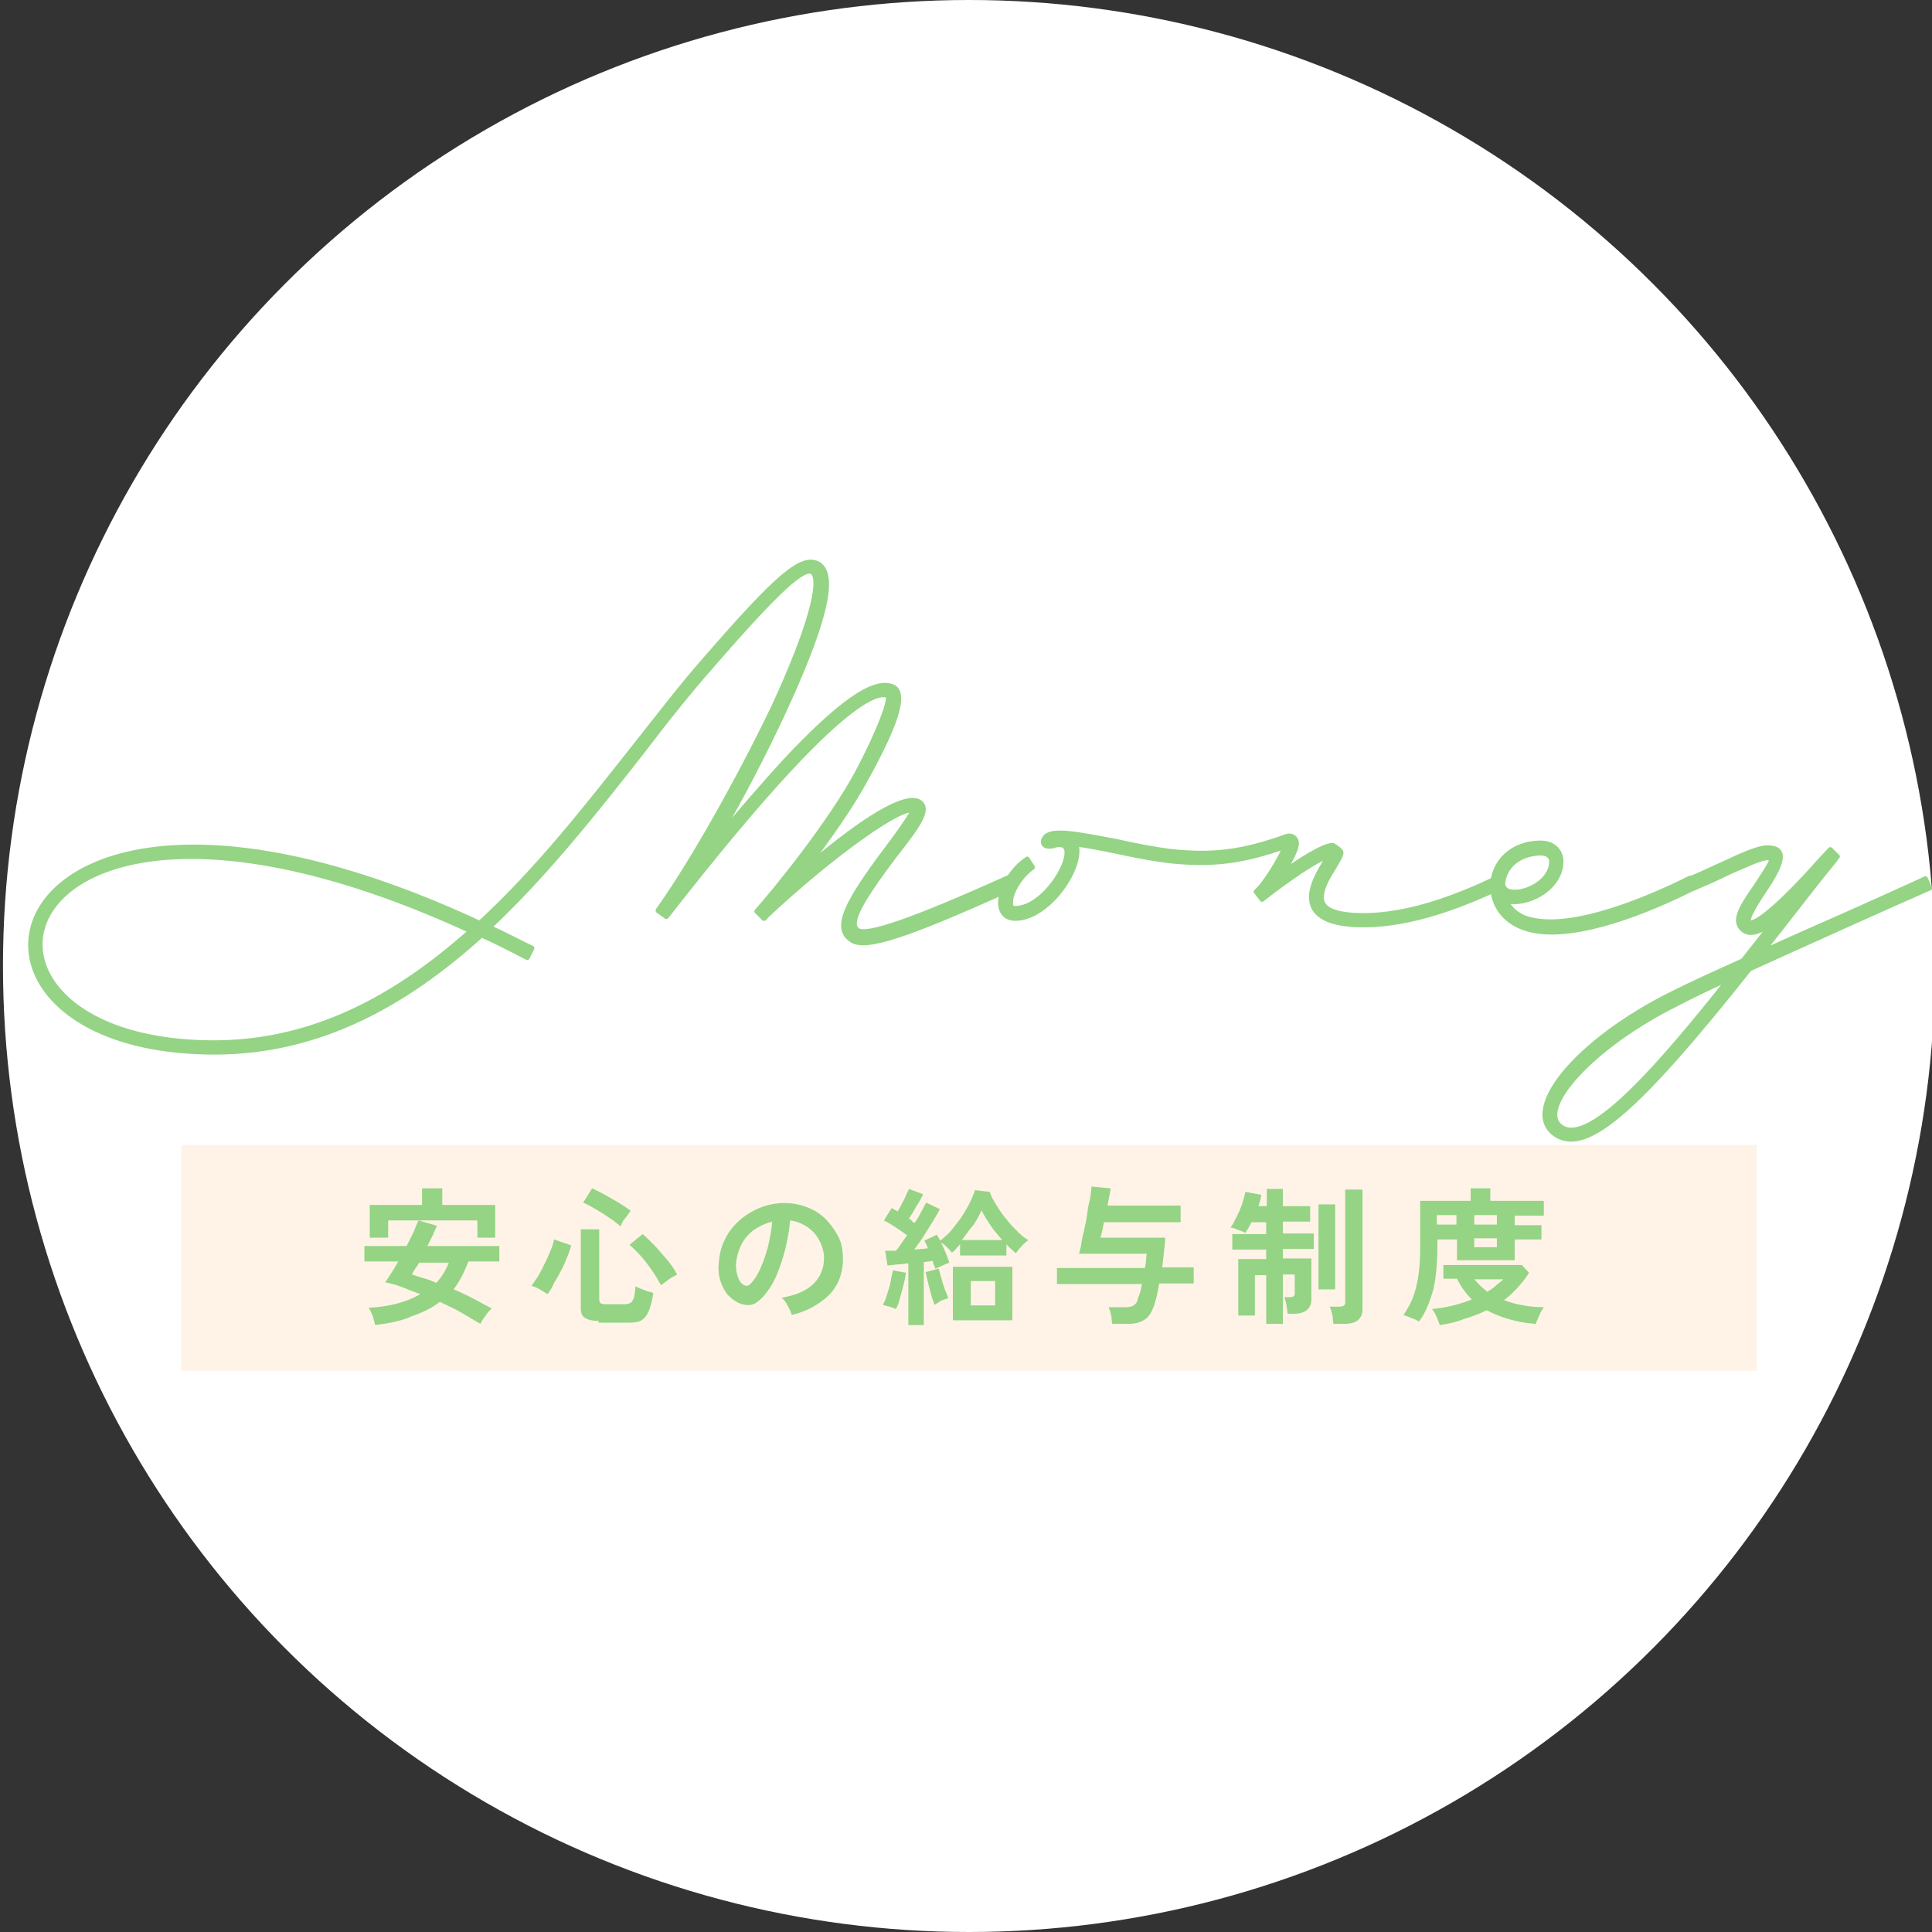
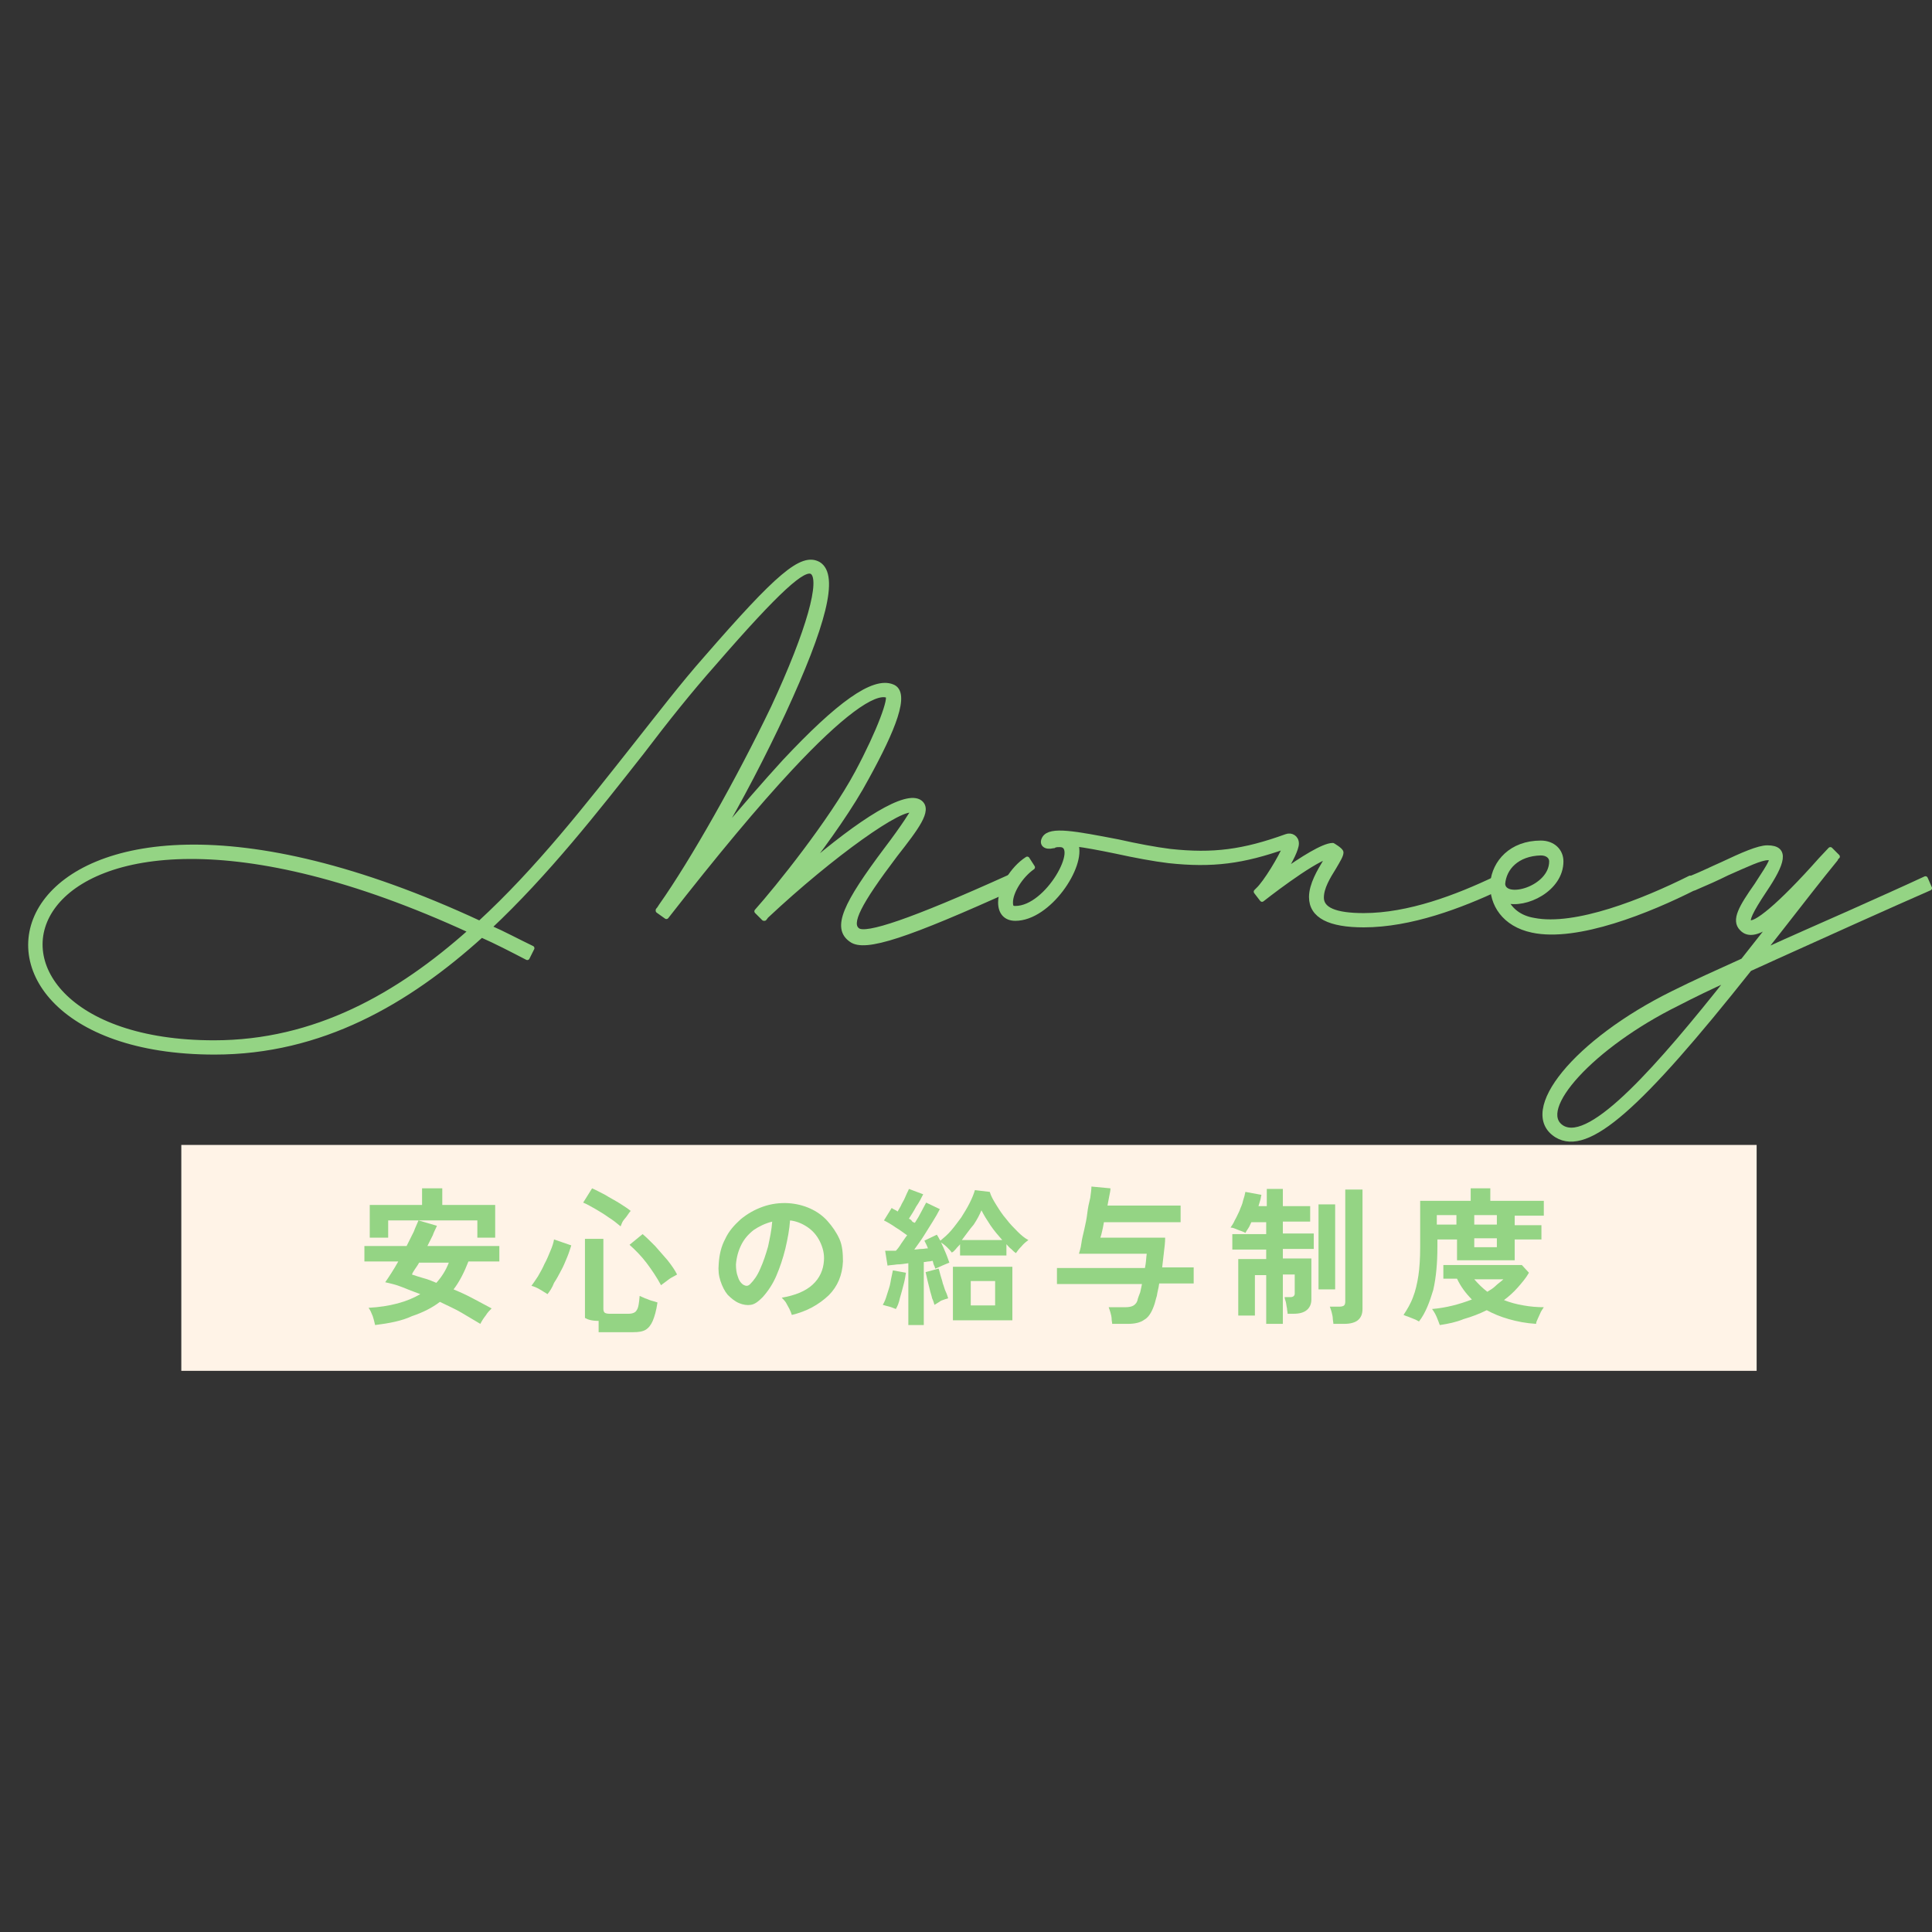
<svg xmlns="http://www.w3.org/2000/svg" version="1.1" id="レイヤー_1" x="0px" y="0px" width="325px" height="325px" viewBox="0 0 325 325" style="enable-background:new 0 0 325 325;" xml:space="preserve">
  <rect x="0" y="0" width="325" height="325" fill="#333333" stroke="none" />
  <style type="text/css">
	.st0{fill:#FFFFFF;}
	.st1{fill:#FFF3E7;}
	.st2{fill:#94D484;stroke:#94D484;stroke-width:0.8;stroke-linecap:round;stroke-linejoin:round;stroke-miterlimit:10;}
	.st3{fill:#94D484;}
</style>
  <g>
-     <circle class="st0" cx="163" cy="162.5" r="162.5" />
-   </g>
+     </g>
  <rect x="30.5" y="192.6" class="st1" width="265" height="38" />
  <g>
    <g>
      <path class="st2" d="M170.5,149.3c-17.9,8.1-25,10.5-27.3,8.8c-2.9-2-1-6,5.9-15.2c2.9-3.8,4.5-6.4,4.5-6.5    c-1.6-1.2-13.6,7.3-24.7,17.7l-0.3,0.4h-0.1l-0.6-0.6l-0.6-0.6c3.4-3.8,12.5-15.1,16.9-23.3c3.8-7.1,5.8-12.7,5.1-13    c-2.3-0.9-8,3.3-16.3,12.2c-5.7,6.1-12.7,14.5-20.9,25l-1.4-1v-0.1c0.2-0.2,0.3-0.4,0.5-0.7c5.3-7.5,13.1-21.3,18.9-33.4    c6-12.9,8.4-21.6,6.5-22.8c-1.4-0.8-5.5,2.7-16.6,15.5c-3.9,4.4-7.9,9.4-12,14.8c-7.7,9.8-16.1,20.5-25.7,29.5    c2.3,1,4.7,2.3,7.2,3.5l-0.8,1.6c-2.7-1.4-5.2-2.7-7.7-3.8c-12.5,11.3-27,19.7-44.9,19.7c-52.9,0-38-60.1,44.6-21.7    c9.8-9,18.2-19.8,26.1-29.8c4.2-5.3,8.1-10.4,12-14.8c12-13.8,16.1-17.4,18.9-15.8c3.1,1.9,0.8,10.4-5.9,24.9    c-3.3,7.1-7.3,14.8-11.2,21.4c4.3-5.1,8.1-9.5,11.4-13.1c9-9.6,14.9-13.9,18.1-12.6c2.7,1,0.1,7.3-4.3,15.3    c-2.5,4.7-6.6,10.5-10.3,15.3c9.3-8,17-12.9,19.3-11.1c1.6,1.3-0.6,4.2-4.2,8.8c-6.2,8.2-7.9,11.6-6.3,12.7c1.4,1,8.8-1.4,25.6-9    L170.5,149.3z M79.2,156.6c-79.4-36.6-93.1,18.8-43.2,18.8C53,175.4,67,167.5,79.2,156.6z" />
      <path class="st2" d="M252.3,149.3c-6.6,3.1-15,6.3-22.9,6.3c-5.7,0-8.8-1.5-8.8-4.7c0-2.1,1.4-4.4,2.3-5.9c0.3-0.5,0.5-0.7,0.6-1    c-3.1,0.9-11.2,7.3-11.2,7.3l-1-1.3c0,0,0.1-0.1,0.3-0.3c1.3-1.2,3.9-5.5,4.6-7.3c-7.1,2.5-12.2,3.2-19.6,2.4    c-2.5-0.3-5.7-0.9-8.9-1.6c-2.9-0.6-5.1-1-6.7-1.2c1.3,3.7-4.6,12.5-10.2,12.5c-1.6,0-2.5-1-2.5-2.7c0-2.3,2-5.7,4.5-7.3l0.9,1.4    c-2,1.4-3.7,4.1-3.7,5.9c0,0.8,0.2,1,0.8,1c5.5,0,11.2-10.7,7.5-10.7c-0.3,0-0.6,0-0.9,0.1c-0.1,0.1-0.1,0.1-0.3,0.1    c-1.2,0.3-2-0.3-1.4-1.3c1-1.6,5.1-0.8,12.4,0.6c3.1,0.7,6.3,1.3,8.7,1.6c7.3,0.8,12.4,0.1,19.6-2.5c0.8-0.3,1.7,0.2,1.7,1.2    c0,0.9-1,2.9-2.2,4.8c3-2.1,6.7-4.5,8.3-4.5c0,0,1.4,0.8,1.4,1.2c0,0.5-0.5,1.3-1.2,2.5c-1,1.6-2.1,3.4-2.1,5.1c0,2,2.3,3,7.1,3    c7.6,0,15.7-3.1,22.2-6.2L252.3,149.3z M216.8,142.3L216.8,142.3L216.8,142.3z" />
      <path class="st2" d="M285.1,149.3c-7.7,3.9-19.8,8.8-27.3,7.2c-4.8-1-6.9-4.5-6.7-7.9v-0.1c0.3-3.4,3.1-6.7,8.1-6.7    c2,0,3.4,1.3,3.4,3.1c0,4.7-6,7.6-9.3,6.6c0.8,1.6,2.3,2.9,4.7,3.3c7,1.4,18.5-3.2,26.3-7.1L285.1,149.3z M252.8,148.7    c0.2,3,8.2,0.8,8.2-3.8c0-0.8-0.7-1.4-1.8-1.4C255.2,143.6,253,146,252.8,148.7z" />
      <path class="st2" d="M312,155c-5.5,2.5-11.8,5.3-17.7,8c-18.5,23.3-27.2,31.1-32.4,28c-6.5-4,3.3-15.9,19.5-23.9    c3.6-1.8,7.6-3.6,11.8-5.5l5.2-6.6c-2.5,2-4.3,2.4-5.4,1.2c-1.4-1.4-0.1-3.6,2.5-7.3c2.6-4,3-4.6,1.9-4.6c-1.2,0-3.5,1.1-6.9,2.6    c-1.6,0.8-3.4,1.6-5.5,2.5l-0.7-1.6c2-0.8,3.8-1.7,5.4-2.4c3.4-1.6,6.1-2.8,7.6-2.8c3.4,0,2.6,2.6-0.5,7.2    c-2.4,3.6-2.9,4.9-2.6,5.3c0.8,0.8,5.1-2.6,12.1-10.5l1.6-1.7l1.2,1.2c-0.1,0.1-0.3,0.2-0.4,0.3l0.1,0.1c-2.7,3.3-5.8,7.3-9,11.4    l-3.3,4.2c5-2.3,10.1-4.5,14.8-6.6c4.9-2.2,9.4-4.2,12.6-5.7l0.7,1.6C321.4,150.8,316.9,152.8,312,155z M290.9,164.6    c-3.1,1.4-6,2.8-8.7,4.2c-14.4,7.1-24.2,18-19.4,20.9C267.7,192.6,279.4,179.1,290.9,164.6z" />
    </g>
  </g>
  <g>
    <g>
      <path class="st3" d="M63.1,222.9c-0.1-0.4-0.2-0.9-0.4-1.5c-0.2-0.5-0.4-1-0.7-1.4c3.6-0.2,6.5-1,8.7-2.3    c-1.1-0.4-2.1-0.8-3.1-1.2s-1.9-0.6-2.8-0.8c0.3-0.4,0.6-0.9,1-1.5c0.4-0.6,0.8-1.3,1.2-2h-5.7v-2.6h7.1c0.4-0.8,0.8-1.6,1.2-2.4    c0.3-0.8,0.6-1.4,0.8-1.9l3.1,0.9c-0.2,0.5-0.5,1-0.7,1.6c-0.3,0.6-0.6,1.2-0.9,1.8h12.1v2.6h-5.2c-0.7,1.8-1.5,3.4-2.5,4.7    c1.2,0.5,2.3,1,3.4,1.6s2.1,1.1,3,1.6c-0.3,0.3-0.7,0.7-1,1.2c-0.4,0.5-0.7,1-0.9,1.4c-1-0.6-2-1.2-3.2-1.9s-2.4-1.2-3.6-1.8    c-1.3,1-2.9,1.8-4.7,2.4C67.6,222.2,65.5,222.6,63.1,222.9z M62.2,208.2v-5.5H71v-2.8h3.4v2.8h8.9v5.5h-3v-2.9H65.3v2.9H62.2z     M73.4,215.8c0.9-1,1.6-2.1,2.1-3.4h-5c-0.2,0.4-0.5,0.8-0.7,1.1s-0.4,0.6-0.5,0.9c0.6,0.2,1.2,0.4,1.9,0.6    C72,215.2,72.7,215.5,73.4,215.8z" />
-       <path class="st3" d="M92.1,217.7c-0.3-0.2-0.8-0.5-1.3-0.8c-0.5-0.3-1-0.5-1.4-0.6c0.3-0.4,0.7-1,1.1-1.6c0.4-0.7,0.8-1.4,1.1-2.1    c0.4-0.7,0.7-1.5,1-2.2c0.3-0.7,0.5-1.3,0.6-1.9l2.9,1c-0.2,0.6-0.4,1.3-0.7,2s-0.6,1.5-1,2.2c-0.4,0.8-0.8,1.5-1.2,2.1    C92.9,216.6,92.5,217.2,92.1,217.7z M100.7,222.2c-1.1,0-1.8-0.2-2.3-0.5s-0.7-0.9-0.7-1.6v-13.3h3.1v11.8c0,0.3,0.1,0.5,0.2,0.6    c0.1,0.1,0.4,0.2,0.8,0.2h3.2c0.7,0,1.2-0.2,1.4-0.6c0.3-0.4,0.4-1.2,0.5-2.4c0.2,0.1,0.5,0.2,0.9,0.4c0.4,0.1,0.7,0.3,1.1,0.4    c0.4,0.1,0.7,0.2,1,0.3c-0.2,1.4-0.5,2.4-0.8,3.1s-0.7,1.2-1.2,1.5c-0.5,0.3-1.2,0.4-2.1,0.4H100.7z M104.4,206.3    c-0.6-0.5-1.2-1-2-1.5c-0.7-0.5-1.5-1-2.2-1.4s-1.4-0.8-2.1-1.1l1.5-2.4c0.7,0.3,1.4,0.7,2.2,1.1c0.8,0.5,1.6,0.9,2.4,1.4    s1.4,0.9,1.9,1.3c-0.2,0.2-0.4,0.5-0.6,0.8c-0.2,0.3-0.5,0.6-0.7,0.9S104.5,206.1,104.4,206.3z M111.2,216.2    c-0.7-1.3-1.5-2.5-2.4-3.7c-0.9-1.2-1.9-2.2-2.9-3.1l2.2-1.8c0.6,0.5,1.3,1.2,2.1,2c0.7,0.8,1.4,1.6,2.1,2.4    c0.7,0.9,1.2,1.6,1.6,2.4c-0.2,0.1-0.5,0.3-0.9,0.5c-0.4,0.2-0.7,0.5-1,0.7C111.6,215.9,111.3,216.1,111.2,216.2z" />
+       <path class="st3" d="M92.1,217.7c-0.3-0.2-0.8-0.5-1.3-0.8c-0.5-0.3-1-0.5-1.4-0.6c0.3-0.4,0.7-1,1.1-1.6c0.4-0.7,0.8-1.4,1.1-2.1    c0.4-0.7,0.7-1.5,1-2.2c0.3-0.7,0.5-1.3,0.6-1.9l2.9,1c-0.2,0.6-0.4,1.3-0.7,2s-0.6,1.5-1,2.2c-0.4,0.8-0.8,1.5-1.2,2.1    C92.9,216.6,92.5,217.2,92.1,217.7z M100.7,222.2c-1.1,0-1.8-0.2-2.3-0.5v-13.3h3.1v11.8c0,0.3,0.1,0.5,0.2,0.6    c0.1,0.1,0.4,0.2,0.8,0.2h3.2c0.7,0,1.2-0.2,1.4-0.6c0.3-0.4,0.4-1.2,0.5-2.4c0.2,0.1,0.5,0.2,0.9,0.4c0.4,0.1,0.7,0.3,1.1,0.4    c0.4,0.1,0.7,0.2,1,0.3c-0.2,1.4-0.5,2.4-0.8,3.1s-0.7,1.2-1.2,1.5c-0.5,0.3-1.2,0.4-2.1,0.4H100.7z M104.4,206.3    c-0.6-0.5-1.2-1-2-1.5c-0.7-0.5-1.5-1-2.2-1.4s-1.4-0.8-2.1-1.1l1.5-2.4c0.7,0.3,1.4,0.7,2.2,1.1c0.8,0.5,1.6,0.9,2.4,1.4    s1.4,0.9,1.9,1.3c-0.2,0.2-0.4,0.5-0.6,0.8c-0.2,0.3-0.5,0.6-0.7,0.9S104.5,206.1,104.4,206.3z M111.2,216.2    c-0.7-1.3-1.5-2.5-2.4-3.7c-0.9-1.2-1.9-2.2-2.9-3.1l2.2-1.8c0.6,0.5,1.3,1.2,2.1,2c0.7,0.8,1.4,1.6,2.1,2.4    c0.7,0.9,1.2,1.6,1.6,2.4c-0.2,0.1-0.5,0.3-0.9,0.5c-0.4,0.2-0.7,0.5-1,0.7C111.6,215.9,111.3,216.1,111.2,216.2z" />
      <path class="st3" d="M133.2,221.2c-0.1-0.3-0.2-0.6-0.4-1c-0.2-0.4-0.4-0.7-0.6-1.1c-0.2-0.3-0.5-0.6-0.7-0.8    c2.3-0.4,4-1.1,5.2-2.2c1.2-1.1,1.8-2.5,1.9-4c0.1-1.2-0.2-2.3-0.7-3.3s-1.2-1.8-2.1-2.4s-1.9-1-2.9-1.1c-0.1,1.5-0.4,3.1-0.8,4.8    c-0.4,1.6-0.9,3.1-1.5,4.5c-0.6,1.4-1.4,2.6-2.3,3.6c-0.7,0.7-1.3,1.2-2,1.3c-0.6,0.1-1.3,0-2-0.3c-0.7-0.3-1.3-0.8-1.9-1.4    c-0.5-0.6-0.9-1.4-1.2-2.3s-0.4-1.8-0.3-2.9c0.1-1.5,0.4-2.9,1.1-4.2c0.6-1.3,1.5-2.3,2.6-3.3c1.1-0.9,2.3-1.6,3.7-2.1    c1.4-0.5,2.9-0.7,4.4-0.6c1.3,0.1,2.5,0.4,3.6,0.9c1.1,0.5,2.1,1.2,2.9,2.1c0.8,0.9,1.5,1.9,2,3c0.5,1.1,0.6,2.4,0.6,3.8    c-0.1,2.3-0.9,4.2-2.4,5.7C137.7,219.5,135.7,220.6,133.2,221.2z M125,216.1c0.2,0.1,0.4,0.2,0.6,0.2s0.4-0.1,0.6-0.3    c0.6-0.6,1.2-1.4,1.7-2.6c0.5-1.1,0.9-2.3,1.3-3.7c0.3-1.4,0.6-2.8,0.7-4.2c-1.2,0.3-2.2,0.8-3.1,1.4c-0.9,0.7-1.6,1.5-2.1,2.5    c-0.5,1-0.8,2.1-0.9,3.3c0,0.8,0.1,1.5,0.3,2C124.3,215.4,124.6,215.8,125,216.1z" />
      <path class="st3" d="M150.7,220.2c-0.3-0.1-0.7-0.3-1.1-0.4s-0.8-0.2-1.1-0.3c0.3-0.5,0.5-1,0.7-1.7s0.5-1.4,0.6-2.1    s0.3-1.4,0.4-2l2.2,0.4c-0.1,0.6-0.2,1.3-0.4,2c-0.2,0.8-0.4,1.5-0.6,2.2C151.2,219.2,151,219.7,150.7,220.2z M152.8,222.8v-10.3    c-0.7,0.1-1.3,0.2-1.9,0.2c-0.6,0.1-1.1,0.1-1.6,0.2l-0.4-2.5c0.2,0,0.5,0,0.8,0c0.3,0,0.6,0,1,0c0.3-0.3,0.6-0.7,0.9-1.2    c0.3-0.4,0.6-0.9,1-1.4c-0.6-0.4-1.2-0.9-1.9-1.3c-0.7-0.5-1.4-0.9-2-1.2l1.3-2.1c0.1,0.1,0.3,0.2,0.5,0.3    c0.2,0.1,0.4,0.2,0.5,0.3c0.2-0.4,0.5-0.8,0.7-1.3c0.3-0.5,0.5-0.9,0.7-1.4c0.2-0.5,0.4-0.8,0.5-1.1l2.4,0.9    c-0.3,0.6-0.7,1.4-1.2,2.1c-0.4,0.8-0.9,1.5-1.2,2c0.2,0.1,0.4,0.2,0.5,0.4s0.3,0.2,0.5,0.3c0.4-0.6,0.8-1.3,1.1-1.9    c0.3-0.6,0.6-1.1,0.8-1.5l2.3,1.1c-0.3,0.6-0.7,1.3-1.2,2.1c-0.5,0.8-1,1.6-1.5,2.4c-0.5,0.8-1.1,1.6-1.6,2.3    c0.4,0,0.8-0.1,1.2-0.1s0.7-0.1,1.1-0.1c-0.1-0.3-0.2-0.5-0.3-0.7c-0.1-0.2-0.2-0.4-0.3-0.6l2.1-1c0.1,0.2,0.2,0.3,0.3,0.5    c0.1,0.2,0.2,0.4,0.3,0.5c0.6-0.5,1.2-1,1.8-1.7c0.6-0.7,1.1-1.4,1.7-2.2c0.5-0.8,1-1.6,1.4-2.4s0.7-1.5,0.9-2.2l2.5,0.3    c0.2,0.7,0.6,1.4,1.1,2.2s1,1.6,1.7,2.4c0.6,0.8,1.3,1.5,1.9,2.1c0.6,0.6,1.2,1.1,1.8,1.4c-0.4,0.3-0.8,0.6-1.2,1.1    c-0.4,0.4-0.7,0.8-0.9,1.1c-0.3-0.2-0.5-0.4-0.8-0.7c-0.3-0.2-0.5-0.5-0.8-0.8v1.9h-7.8v-1.9c-0.2,0.3-0.5,0.5-0.7,0.8    c-0.2,0.2-0.4,0.5-0.7,0.6c-0.2-0.3-0.4-0.5-0.8-0.9c-0.3-0.3-0.7-0.6-1-0.8c0.3,0.6,0.5,1.1,0.8,1.8s0.4,1.1,0.6,1.6    c-0.3,0.1-0.7,0.3-1.2,0.5c-0.5,0.2-0.8,0.4-1.2,0.5c0-0.2-0.1-0.4-0.2-0.6c-0.1-0.2-0.1-0.4-0.2-0.7c-0.2,0-0.4,0.1-0.7,0.1    c-0.2,0-0.5,0.1-0.8,0.1v10.6H152.8z M157.2,219.5c-0.1-0.3-0.2-0.7-0.4-1.1c-0.1-0.5-0.3-1-0.4-1.5s-0.3-1.1-0.4-1.6    c-0.1-0.5-0.2-0.9-0.3-1.3l2.2-0.6c0.1,0.3,0.2,0.7,0.3,1.1s0.3,0.9,0.4,1.4c0.2,0.5,0.3,1,0.5,1.4c0.2,0.4,0.3,0.8,0.4,1.1    c-0.3,0.1-0.7,0.2-1.2,0.4C157.9,219.1,157.5,219.3,157.2,219.5z M160.3,222.1v-9h10v9H160.3z M161.8,208.6h6.8    c-0.7-0.8-1.4-1.6-2-2.5s-1.1-1.7-1.5-2.5c-0.3,0.7-0.7,1.5-1.3,2.4C163.1,206.8,162.5,207.7,161.8,208.6z M163.3,219.6h4.1v-4.1    h-4.1V219.6z" />
      <path class="st3" d="M187.1,222.8c0-0.3-0.1-0.6-0.1-0.9s-0.1-0.8-0.2-1.1c-0.1-0.4-0.2-0.6-0.3-0.9h2.8c0.6,0,1.1-0.1,1.4-0.3    c0.3-0.2,0.6-0.5,0.7-1.1c0.1-0.3,0.2-0.6,0.4-1.1c0.1-0.4,0.2-0.9,0.3-1.4h-14.3v-2.7h14.8c0.2-0.9,0.2-1.7,0.3-2.4h-11.4    c0.1-0.4,0.3-0.9,0.4-1.7s0.3-1.5,0.5-2.4c0.2-0.9,0.4-1.8,0.5-2.7s0.3-1.8,0.5-2.6c0.1-0.8,0.2-1.4,0.2-1.9l3.2,0.3    c0,0.4-0.1,0.8-0.2,1.3c-0.1,0.5-0.2,1-0.3,1.6h12.3v2.8h-12.9c-0.1,0.6-0.2,1.1-0.3,1.5c-0.1,0.5-0.2,0.8-0.3,1.1h10.9    c0,0.8-0.1,1.6-0.2,2.4c-0.1,0.9-0.2,1.7-0.3,2.6h5.3v2.7h-5.8c-0.1,0.8-0.3,1.4-0.4,2.1c-0.2,0.6-0.3,1.2-0.5,1.7    c-0.4,1.1-0.9,1.9-1.6,2.3c-0.7,0.5-1.6,0.7-2.8,0.7H187.1z" />
      <path class="st3" d="M213,222.8v-8.3h-1.9v6.8h-2.8v-9.5h4.7v-1.6h-5.7v-2.6h5.7v-2h-2.5c-0.2,0.4-0.3,0.7-0.5,1    c-0.2,0.3-0.4,0.6-0.5,0.8c-0.3-0.2-0.7-0.3-1.2-0.5s-0.9-0.4-1.3-0.4c0.2-0.3,0.5-0.7,0.7-1.2c0.3-0.5,0.5-1,0.8-1.6    c0.2-0.6,0.5-1.1,0.6-1.7c0.2-0.6,0.3-1,0.4-1.5l2.7,0.5c-0.1,0.3-0.1,0.6-0.2,0.9s-0.2,0.7-0.3,1h1.4v-2.9h2.7v2.9h4.6v2.6h-4.6    v2h5.2v2.6h-5.2v1.6h4.8v6.9c0,0.8-0.3,1.4-0.8,1.8c-0.5,0.4-1.2,0.6-2.2,0.6h-1c0-0.3-0.1-0.6-0.1-0.9c-0.1-0.4-0.1-0.7-0.2-1.1    c-0.1-0.3-0.2-0.6-0.2-0.8h1c0.4,0,0.7-0.2,0.7-0.6v-3.2h-2v8.3H213z M221.8,216.9v-14.3h2.8v14.3H221.8z M224.3,222.7    c0-0.3-0.1-0.6-0.1-0.9s-0.1-0.7-0.2-1.1c-0.1-0.4-0.2-0.6-0.3-0.9h1.7c0.3,0,0.6-0.1,0.7-0.2s0.2-0.3,0.2-0.6v-18.9h2.9v20.1    c0,0.9-0.3,1.5-0.8,1.9s-1.3,0.6-2.3,0.6H224.3z" />
      <path class="st3" d="M238.7,222.3c-0.2-0.1-0.5-0.3-0.8-0.4c-0.3-0.1-0.7-0.3-1-0.4c-0.3-0.1-0.6-0.2-0.8-0.3    c0.6-0.9,1.2-1.9,1.6-3c0.4-1,0.7-2.3,0.9-3.6s0.3-3,0.3-4.8V202h8.5v-2.1h3.3v2.1h9v2.5h-4.9v1.6h4.5v2.4h-4.5v3.5h-9.7v-3.5    h-3.3v1.2c0,2.7-0.2,5.1-0.7,7.3C240.5,219,239.8,220.9,238.7,222.3z M242.2,222.9c-0.1-0.3-0.3-0.8-0.5-1.3s-0.5-1-0.8-1.4    c2.4-0.2,4.6-0.8,6.7-1.6c-1-1-1.9-2.2-2.5-3.5h-2.3v-2.3H256l1.2,1.3c-0.5,0.9-1.2,1.7-1.9,2.5c-0.7,0.8-1.5,1.5-2.3,2.1    c1,0.4,2.1,0.7,3.3,0.9c1.1,0.2,2.3,0.3,3.4,0.3c-0.1,0.2-0.3,0.4-0.5,0.8s-0.3,0.7-0.5,1.1s-0.3,0.7-0.3,0.9    c-1.7-0.1-3.2-0.4-4.6-0.8c-1.4-0.4-2.6-0.9-3.7-1.5c-1.2,0.6-2.5,1.1-3.9,1.5C245,222.4,243.6,222.7,242.2,222.9z M241.7,206h3.3    v-1.6h-3.3V206z M248,206h3.8v-1.6H248V206z M248,209.8h3.8v-1.5H248V209.8z M250.2,217.3c0.5-0.3,1-0.6,1.4-1    c0.4-0.4,0.9-0.7,1.3-1.1H248C248.7,216,249.4,216.7,250.2,217.3z" />
    </g>
  </g>
</svg>